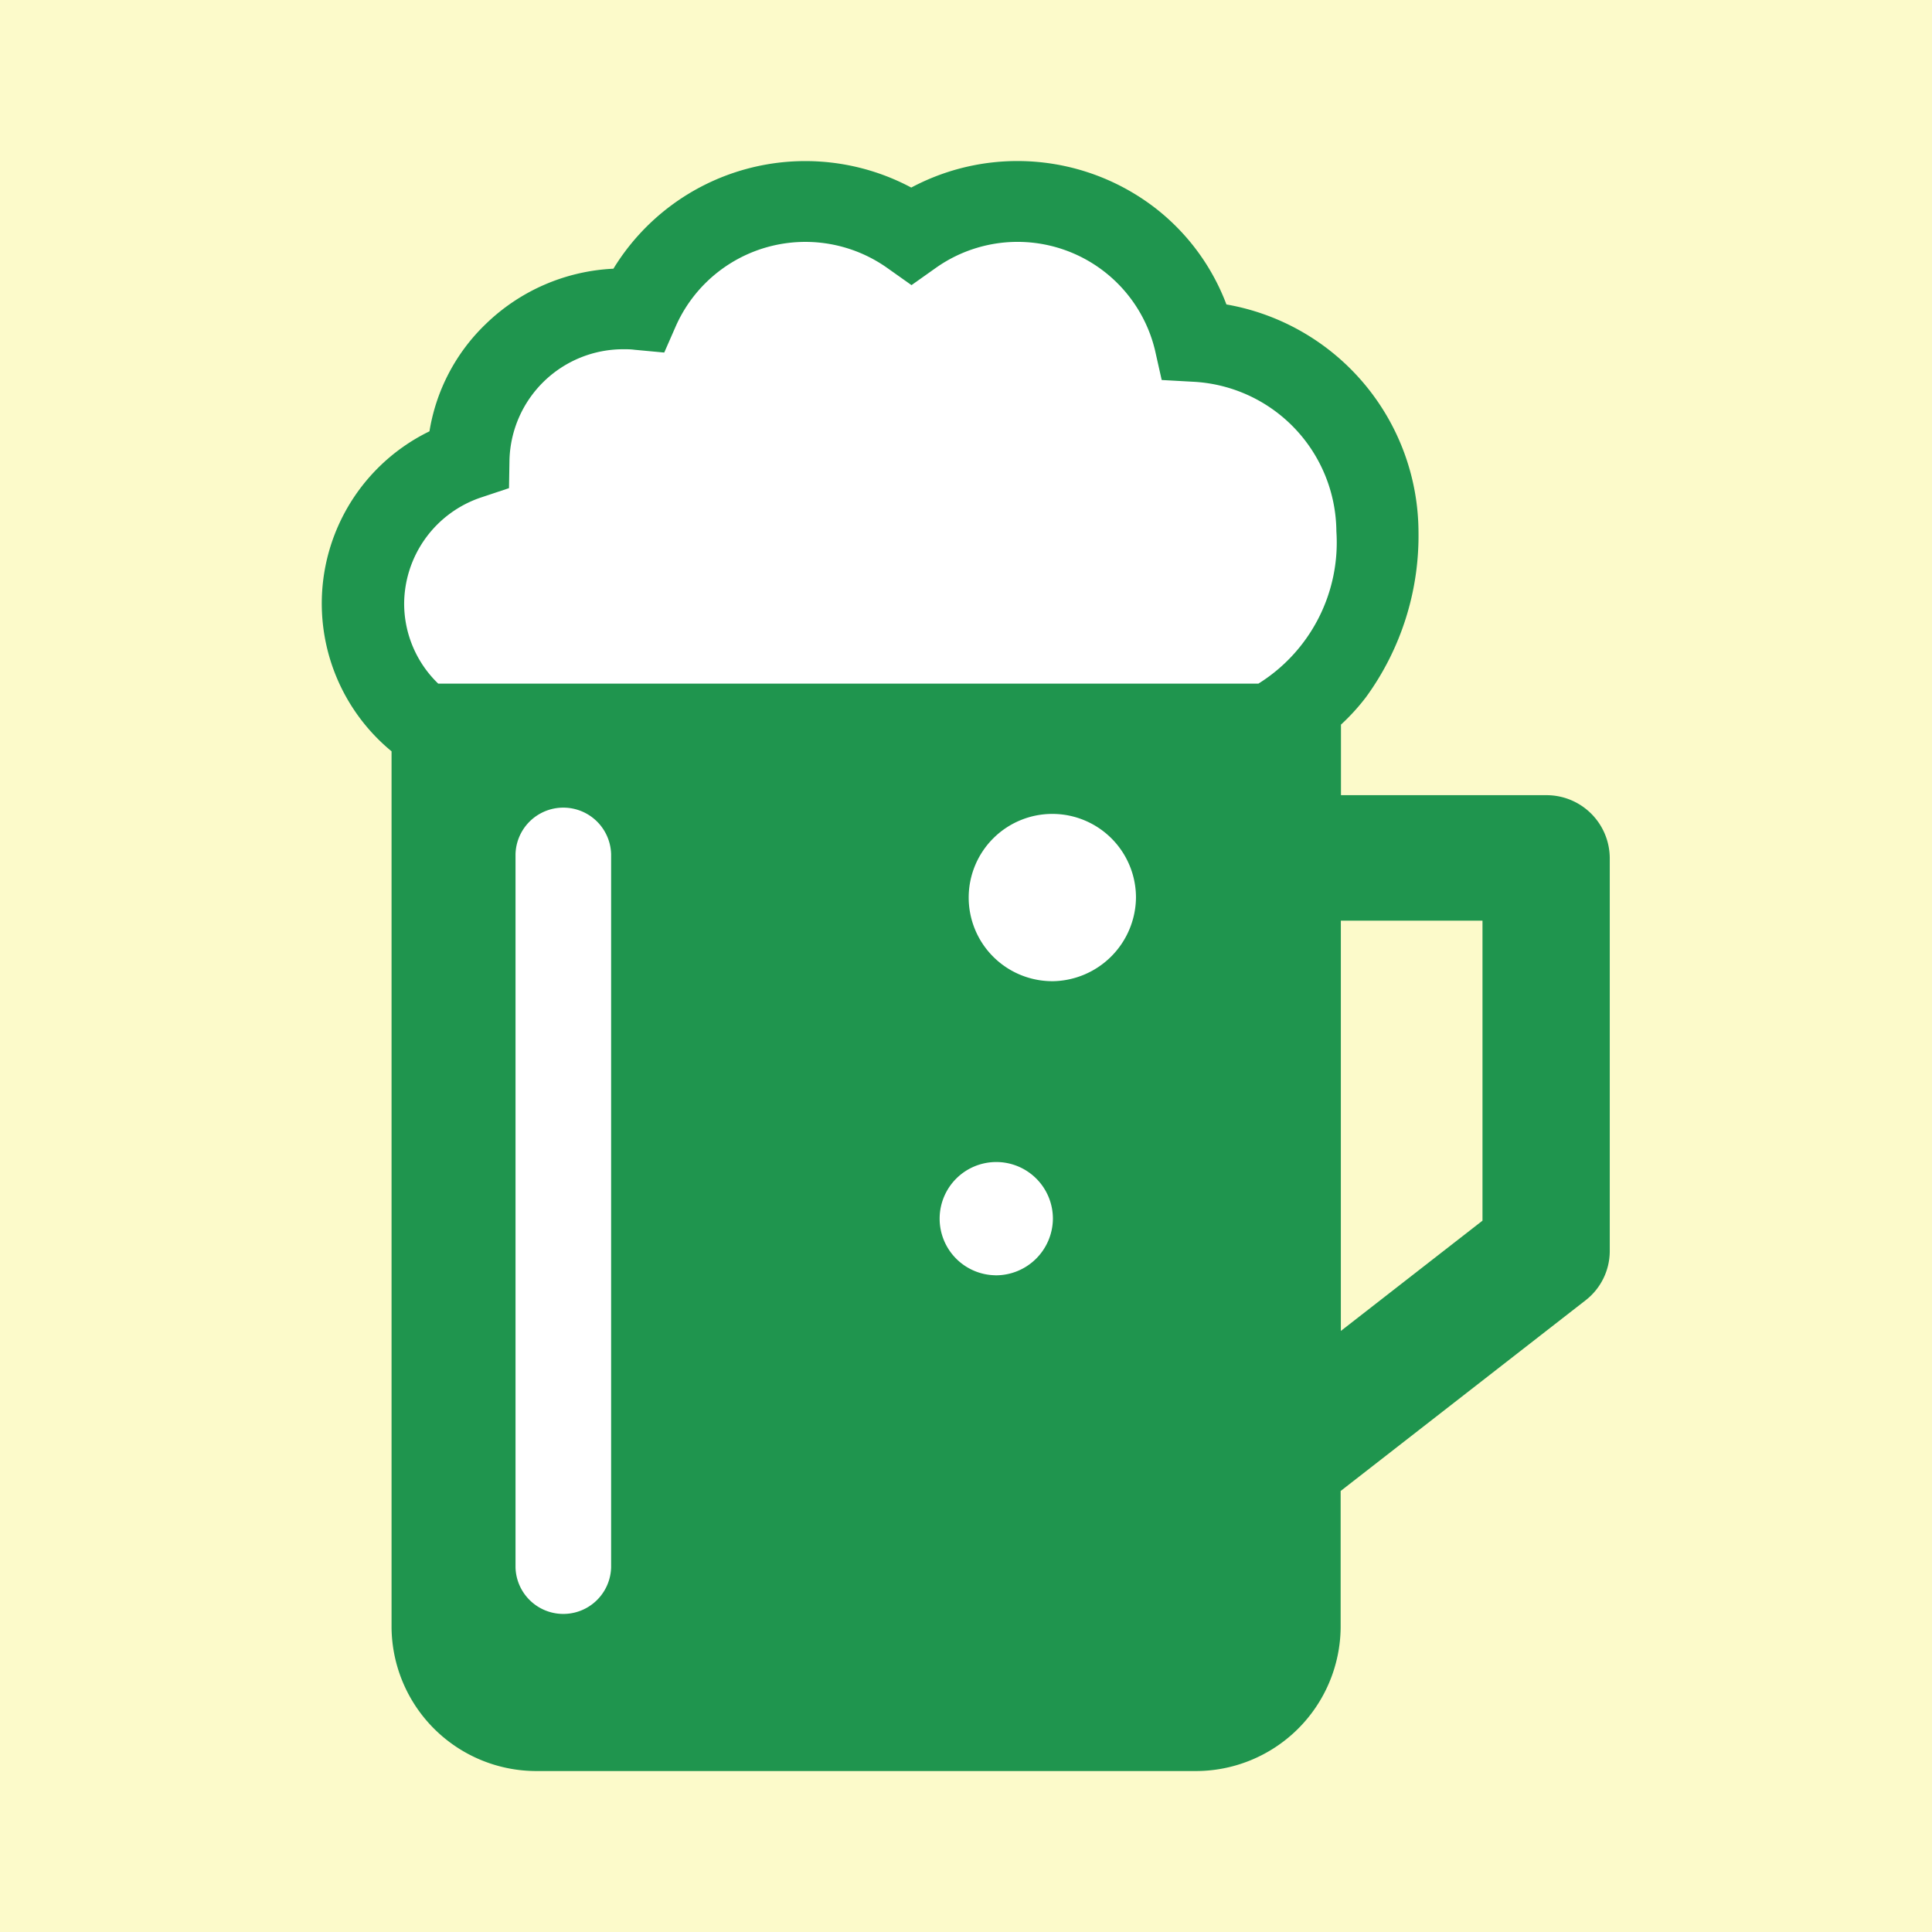
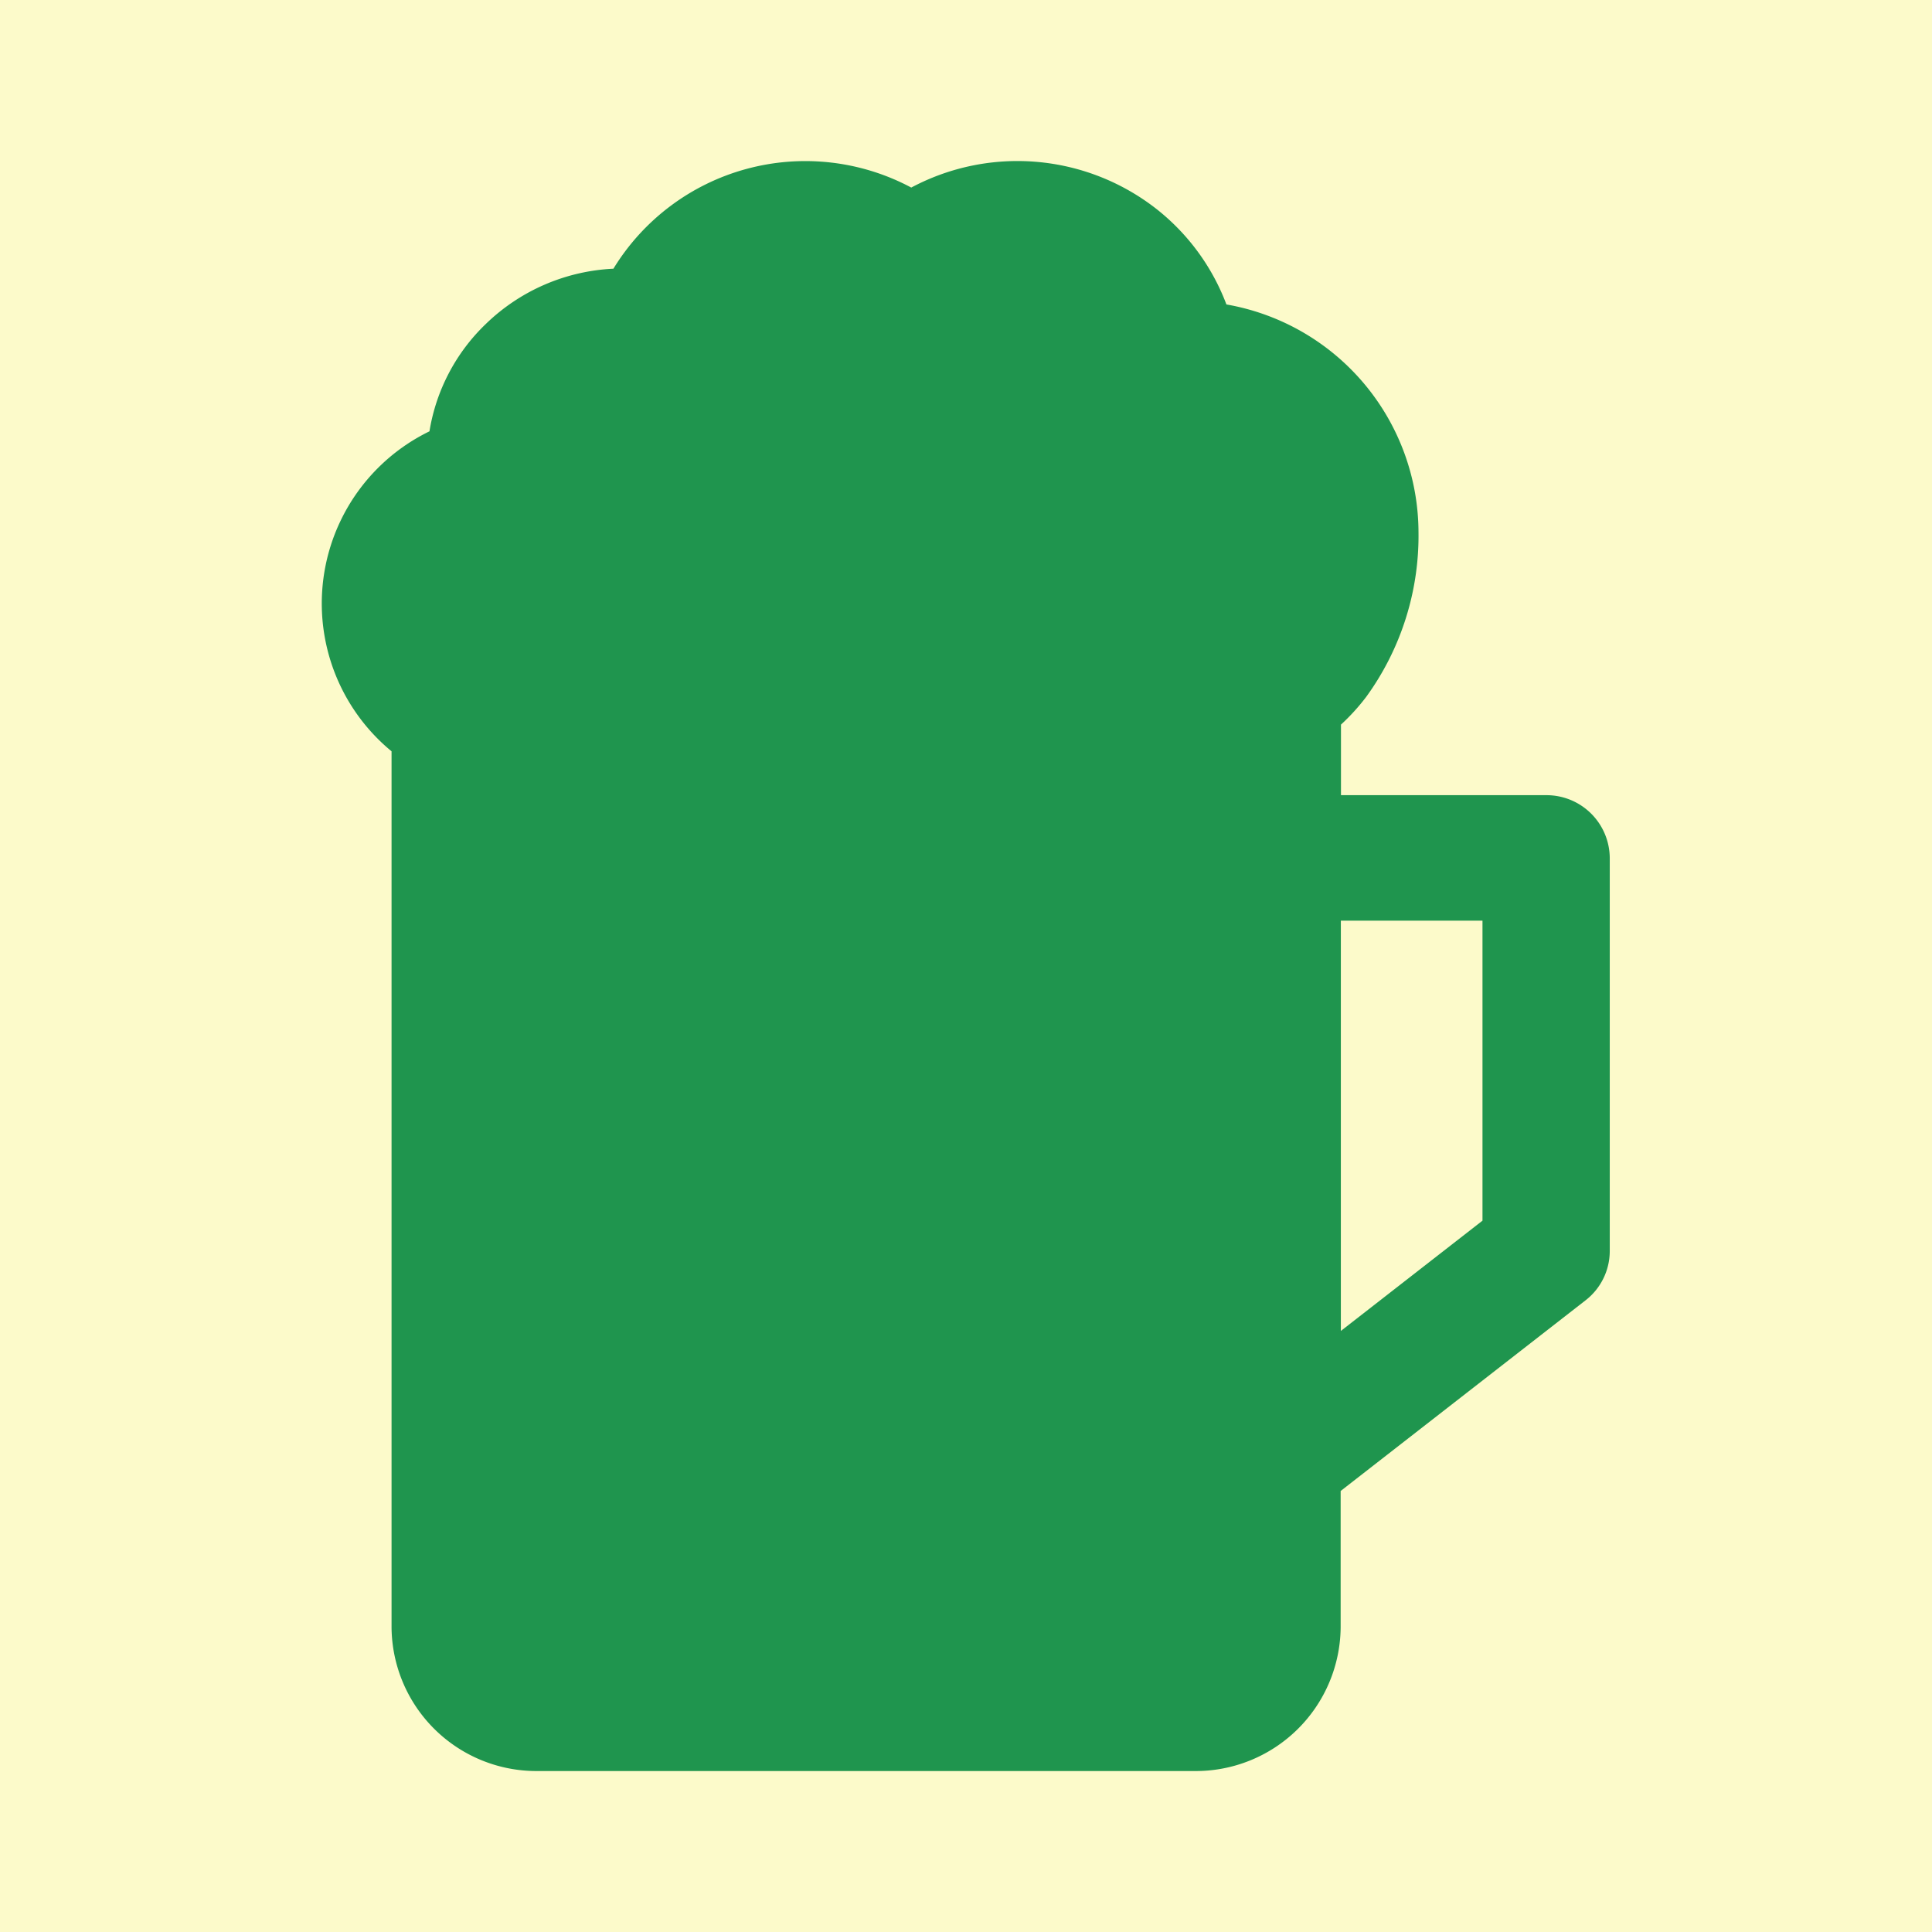
<svg xmlns="http://www.w3.org/2000/svg" width="48" height="48" viewBox="0 0 48 48">
  <g transform="translate(-302 -368)">
    <rect width="48" height="48" transform="translate(302 368)" fill="#fcfaca" />
    <g transform="translate(-5.63 79.164)">
      <path d="M346.046,308.592h-5.1v-1.753a5.245,5.245,0,0,0,.626-.688,6.812,6.812,0,0,0,1.3-4.114A5.761,5.761,0,0,0,338.1,296.4a5.48,5.48,0,0,0-1.705-2.346,5.606,5.606,0,0,0-6.125-.558,5.59,5.59,0,0,0-7.4,2.016,4.882,4.882,0,0,0-3.17,1.373,4.744,4.744,0,0,0-1.4,2.667,4.757,4.757,0,0,0-.942,7.95v21.768a3.6,3.6,0,0,0,3.625,3.567h16.33a3.6,3.6,0,0,0,3.625-3.567v-3.391l6.086-4.738a1.55,1.55,0,0,0,.6-1.222V310.15A1.571,1.571,0,0,0,346.046,308.592Zm-1.584,10.571-3.519,2.74V311.709h3.519Z" transform="translate(0)" fill="#1f954e" />
-       <path d="M331.536,336.535a1.188,1.188,0,0,1-2.375,0V318.81a1.188,1.188,0,0,1,2.375,0Zm9.546-7.26a1.407,1.407,0,1,1,1.43-1.407A1.418,1.418,0,0,1,341.082,329.276Zm1.382-7.307a2.078,2.078,0,1,1,2.112-2.078A2.1,2.1,0,0,1,342.464,321.969Zm5.153-7.393H327.24a2.762,2.762,0,0,1-.846-1.986,2.8,2.8,0,0,1,1.924-2.643l.681-.227.012-.707a2.827,2.827,0,0,1,2.835-2.744c.086,0,.177,0,.271.013l.739.069.294-.671a3.521,3.521,0,0,1,5.249-1.429l.6.425.6-.425a3.512,3.512,0,0,1,5.449,2.039l.167.743.772.043a3.75,3.75,0,0,1,3.568,3.718A4.132,4.132,0,0,1,347.617,314.576Z" transform="translate(-8.723 -8.755)" fill="#fff" />
    </g>
  </g>
</svg>